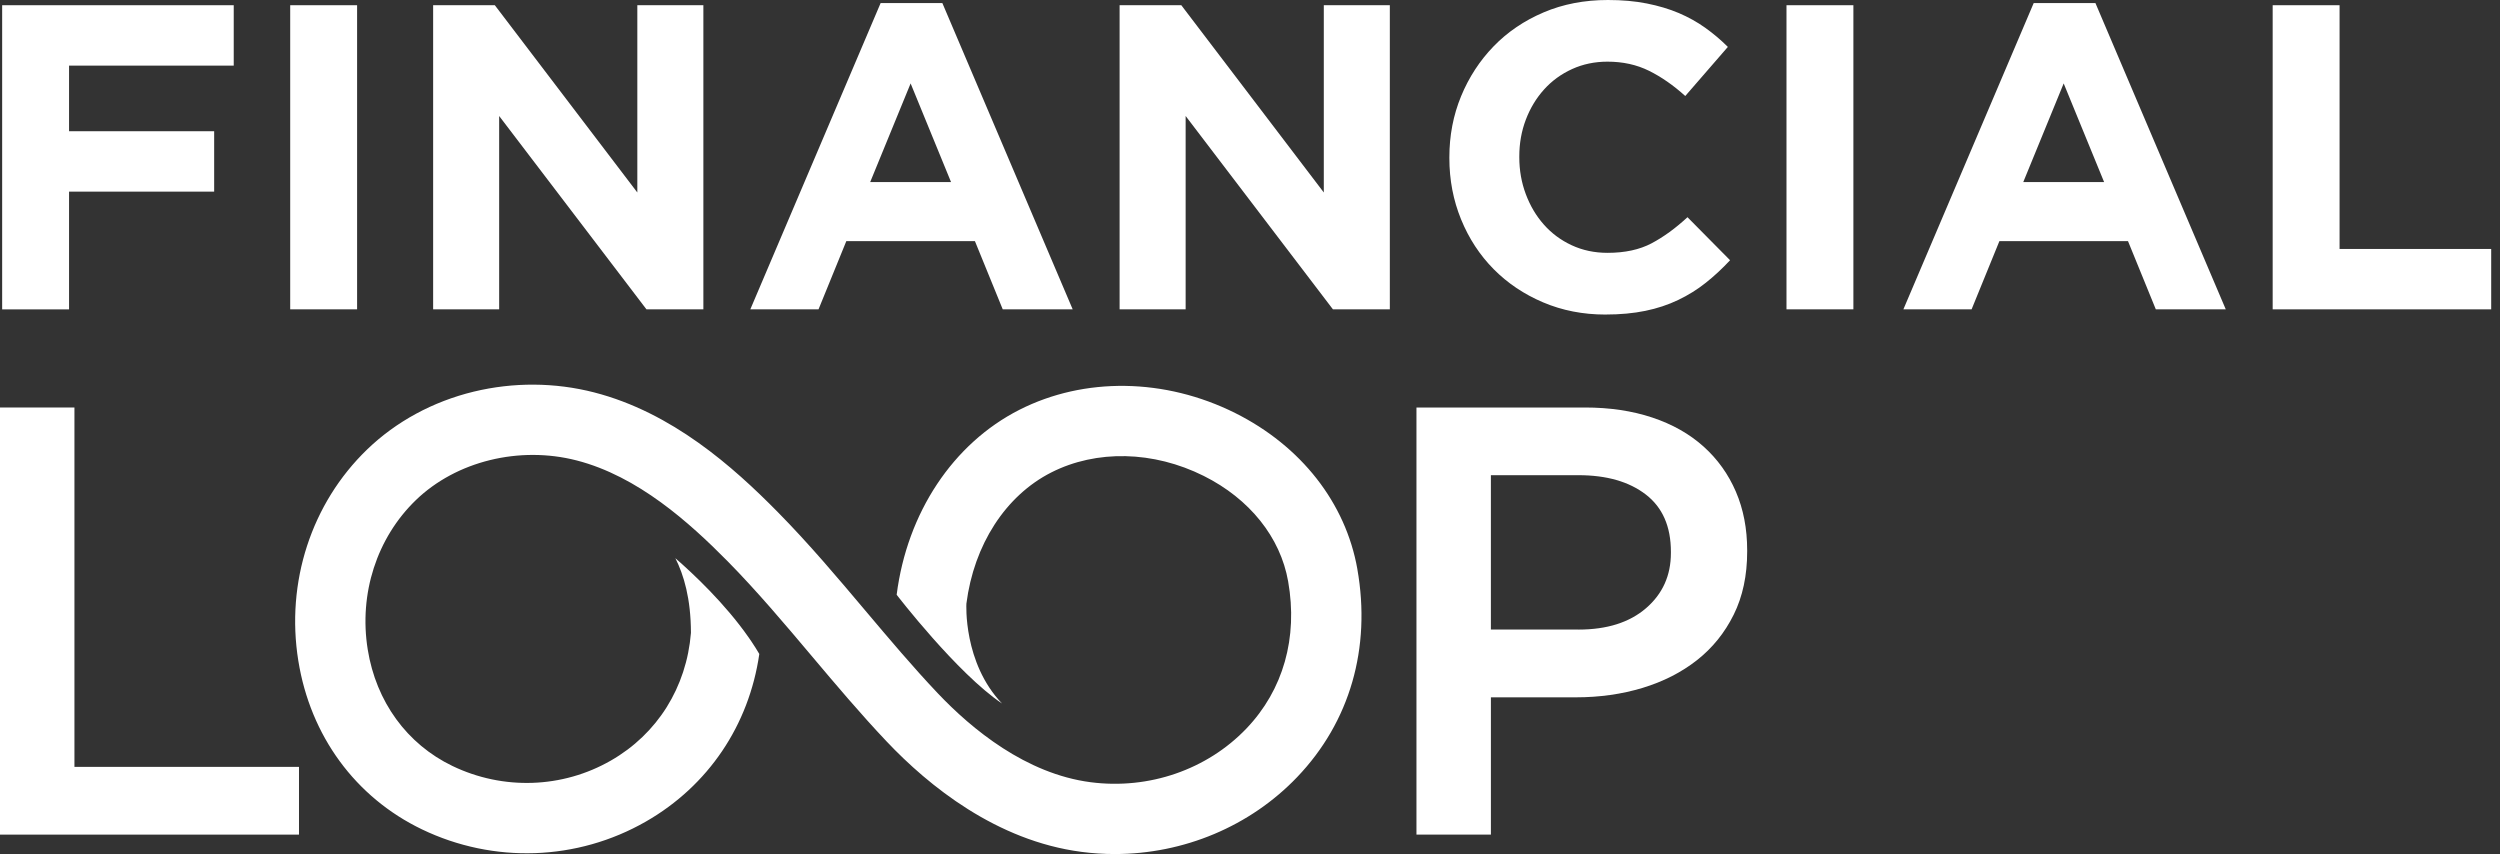
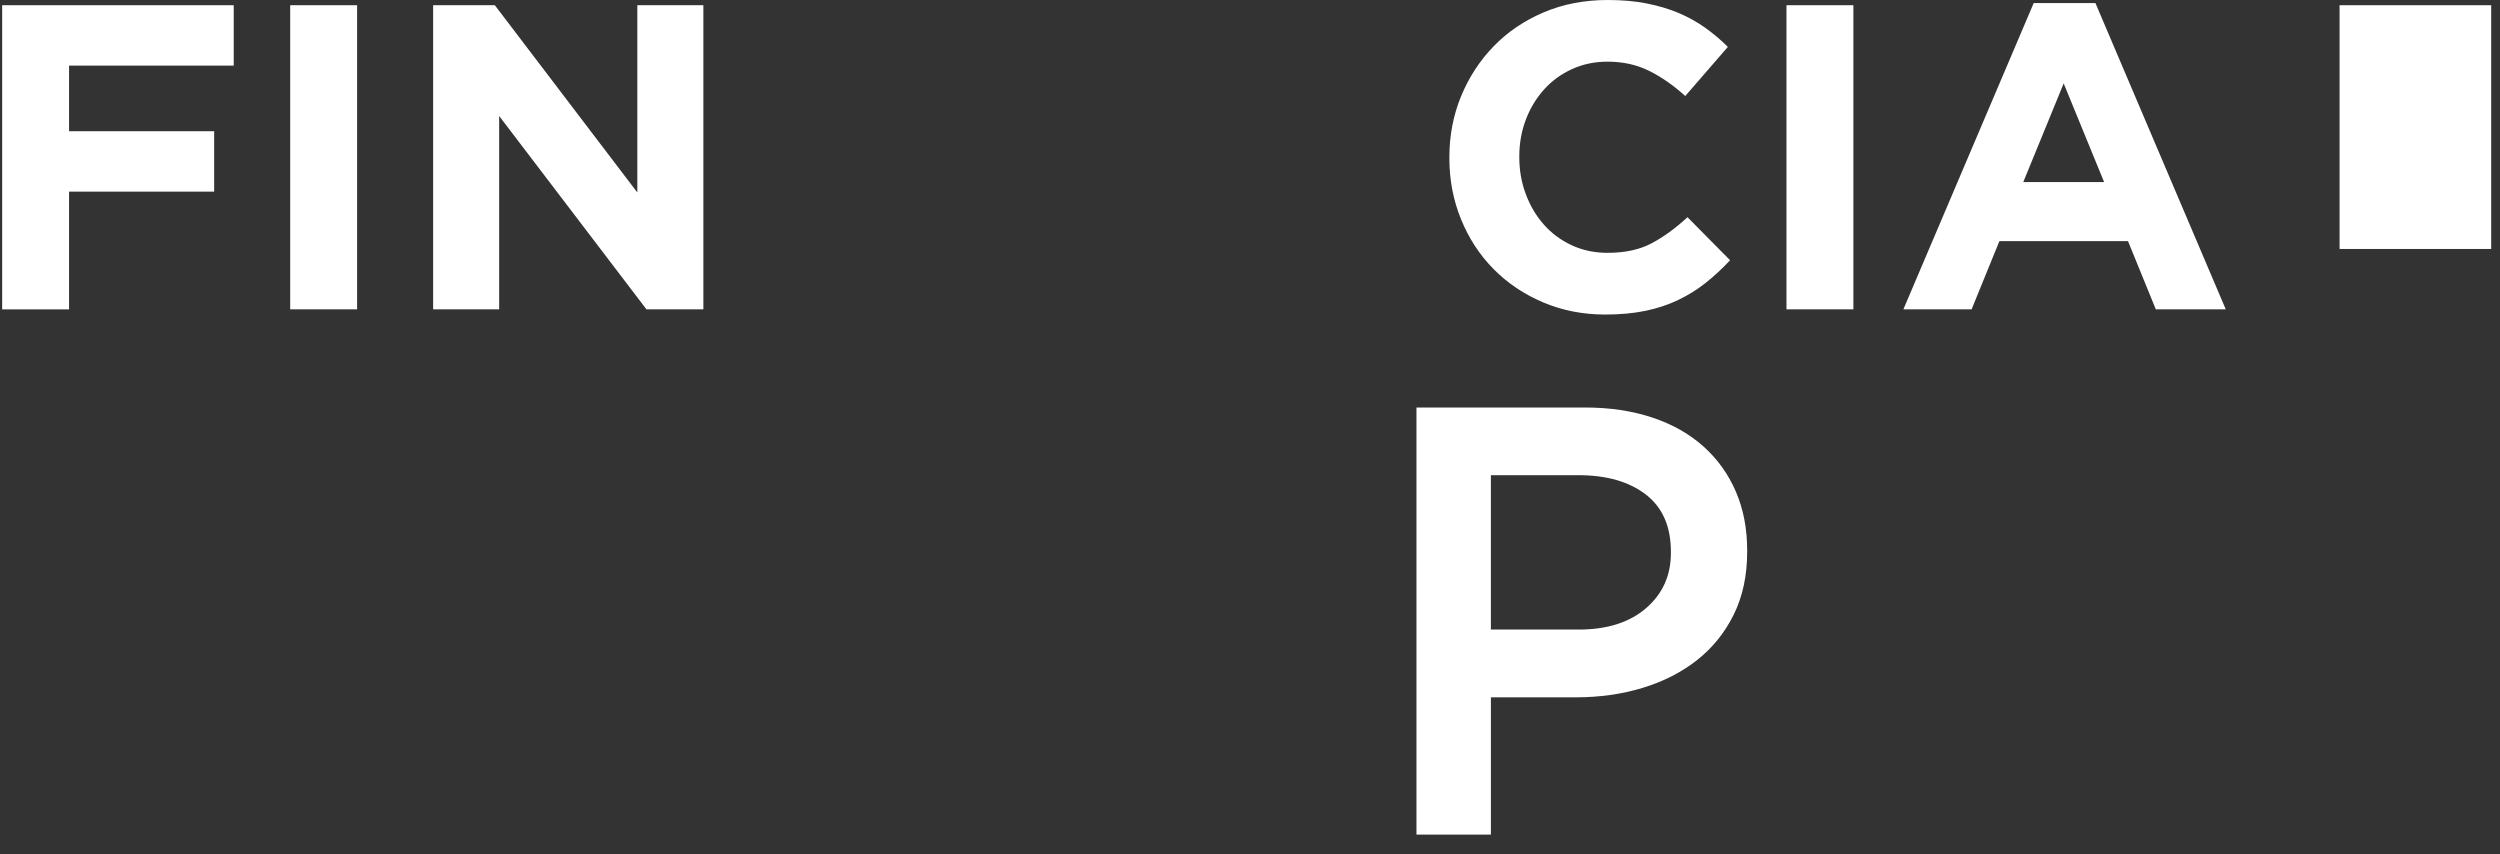
<svg xmlns="http://www.w3.org/2000/svg" width="161" height="55" viewBox="0 0 161 55" fill="none">
  <rect x="0" y="0" width="161" height="55" fill="#333333" stroke="none" />
-   <path d="M0 26.243H4.794V49.387H19.255V53.749H0V26.243Z" fill="white" />
  <path d="M91.22 26.243H102.065C103.663 26.243 105.111 26.458 106.408 26.89C107.705 27.323 108.804 27.945 109.709 28.757C110.613 29.57 111.307 30.539 111.791 31.665C112.276 32.792 112.518 34.05 112.518 35.438V35.517C112.518 37.064 112.229 38.419 111.651 39.584C111.074 40.75 110.286 41.727 109.288 42.512C108.29 43.297 107.121 43.894 105.783 44.3C104.443 44.706 103.013 44.908 101.489 44.908H96.014V53.749H91.22V26.243ZM101.652 40.545C103.492 40.545 104.944 40.085 106.009 39.164C107.074 38.244 107.606 37.06 107.606 35.613V35.534C107.606 33.904 107.066 32.675 105.989 31.846C104.911 31.017 103.466 30.602 101.651 30.602H96.013V40.544H101.651L101.652 40.545Z" fill="white" />
-   <path d="M87.415 36.654C86.664 32.389 83.795 28.723 79.543 26.598C75.027 24.343 69.834 24.266 65.648 26.392C61.374 28.564 58.419 33.016 57.745 38.302C57.759 38.322 61.634 43.358 64.531 45.307C62.017 42.68 62.236 38.874 62.236 38.874C62.721 35.076 64.761 31.92 67.698 30.428C70.61 28.948 74.282 29.031 77.519 30.648C80.474 32.124 82.457 34.6 82.956 37.439C83.597 41.069 82.641 44.436 80.27 46.916C77.734 49.569 73.984 50.862 70.238 50.375C66.073 49.834 62.584 46.959 60.39 44.644C58.788 42.953 57.241 41.116 55.743 39.341C53.95 37.214 52.097 35.014 50.075 32.964C47.214 30.062 43.285 26.563 38.264 25.271C35.739 24.621 33.055 24.605 30.504 25.223C27.878 25.861 25.506 27.149 23.644 28.945C20.054 32.407 18.397 37.493 19.211 42.551C19.989 47.393 22.891 51.35 27.173 53.41C31.787 55.63 37.178 55.442 41.596 52.908C45.614 50.604 48.235 46.708 48.899 42.115C48.742 41.847 48.574 41.581 48.397 41.319C48.339 41.231 48.279 41.144 48.218 41.058C46.691 38.868 44.644 36.949 43.493 35.947C44.038 37.028 44.492 38.549 44.497 40.755C44.212 44.268 42.333 47.265 39.342 48.979C36.221 50.771 32.404 50.901 29.135 49.328C26.21 47.921 24.221 45.188 23.682 41.83C23.103 38.235 24.265 34.636 26.788 32.201C29.38 29.701 33.442 28.701 37.136 29.652C41.08 30.668 44.399 33.653 46.852 36.138C48.749 38.063 50.544 40.193 52.281 42.254C53.819 44.079 55.412 45.968 57.102 47.753C59.8 50.603 64.168 54.148 69.652 54.861C70.366 54.955 71.08 55 71.79 55C76.223 55 80.501 53.222 83.54 50.042C86.934 46.493 88.309 41.736 87.413 36.65L87.415 36.654Z" fill="white" />
  <path d="M0.139 0.336H15.052V4.226H4.447V8.451H13.792V12.341H4.447V19.924H0.139V0.336Z" fill="white" />
  <path d="M18.689 0.336H22.997V19.921H18.689V0.336Z" fill="white" />
  <path d="M27.894 0.336H31.867L41.044 12.396V0.336H45.297V19.921H41.631L32.146 7.47V19.921H27.894V0.336Z" fill="white" />
-   <path d="M56.713 0.196H60.687L69.081 19.921H64.576L62.785 15.529H54.503L52.713 19.921H48.321L56.713 0.196ZM61.246 11.723L58.644 5.372L56.041 11.723H61.246Z" fill="white" />
-   <path d="M72.102 0.336H76.076L85.253 12.396V0.336H89.505V19.921H85.84L76.355 7.47V19.921H72.102V0.336Z" fill="white" />
  <path d="M103.383 20.257C101.946 20.257 100.612 19.996 99.381 19.474C98.15 18.952 97.087 18.238 96.192 17.334C95.297 16.429 94.597 15.361 94.094 14.13C93.59 12.899 93.339 11.583 93.339 10.184V10.128C93.339 8.729 93.591 7.419 94.094 6.197C94.598 4.976 95.297 3.903 96.192 2.98C97.087 2.057 98.16 1.329 99.409 0.798C100.659 0.265 102.04 0 103.551 0C104.464 0 105.3 0.074 106.055 0.224C106.81 0.374 107.495 0.578 108.111 0.839C108.726 1.101 109.296 1.417 109.819 1.79C110.341 2.164 110.826 2.573 111.274 3.021L108.531 6.183C107.767 5.492 106.987 4.951 106.196 4.559C105.403 4.167 104.512 3.971 103.524 3.971C102.703 3.971 101.943 4.129 101.243 4.447C100.544 4.765 99.943 5.202 99.438 5.762C98.934 6.321 98.543 6.97 98.263 7.707C97.983 8.444 97.843 9.232 97.843 10.072V10.128C97.843 10.967 97.983 11.761 98.263 12.506C98.543 13.253 98.929 13.906 99.425 14.464C99.919 15.024 100.516 15.468 101.216 15.793C101.915 16.119 102.685 16.283 103.525 16.283C104.644 16.283 105.591 16.078 106.365 15.668C107.138 15.257 107.908 14.698 108.674 13.988L111.416 16.759C110.912 17.301 110.39 17.785 109.849 18.214C109.308 18.644 108.717 19.012 108.072 19.32C107.429 19.628 106.724 19.862 105.96 20.019C105.195 20.177 104.336 20.256 103.385 20.256L103.383 20.257Z" fill="white" />
  <path d="M115.05 0.336H119.358V19.921H115.05V0.336Z" fill="white" />
  <path d="M130.971 0.196H134.945L143.339 19.921H138.834L137.043 15.529H128.761L126.971 19.921H122.578L130.971 0.196ZM135.504 11.723L132.901 5.372L130.299 11.723H135.504Z" fill="white" />
-   <path d="M146.36 0.336H150.668V16.033H160.433V19.922H146.36V0.336Z" fill="white" />
+   <path d="M146.36 0.336H150.668V16.033H160.433V19.922V0.336Z" fill="white" />
</svg>